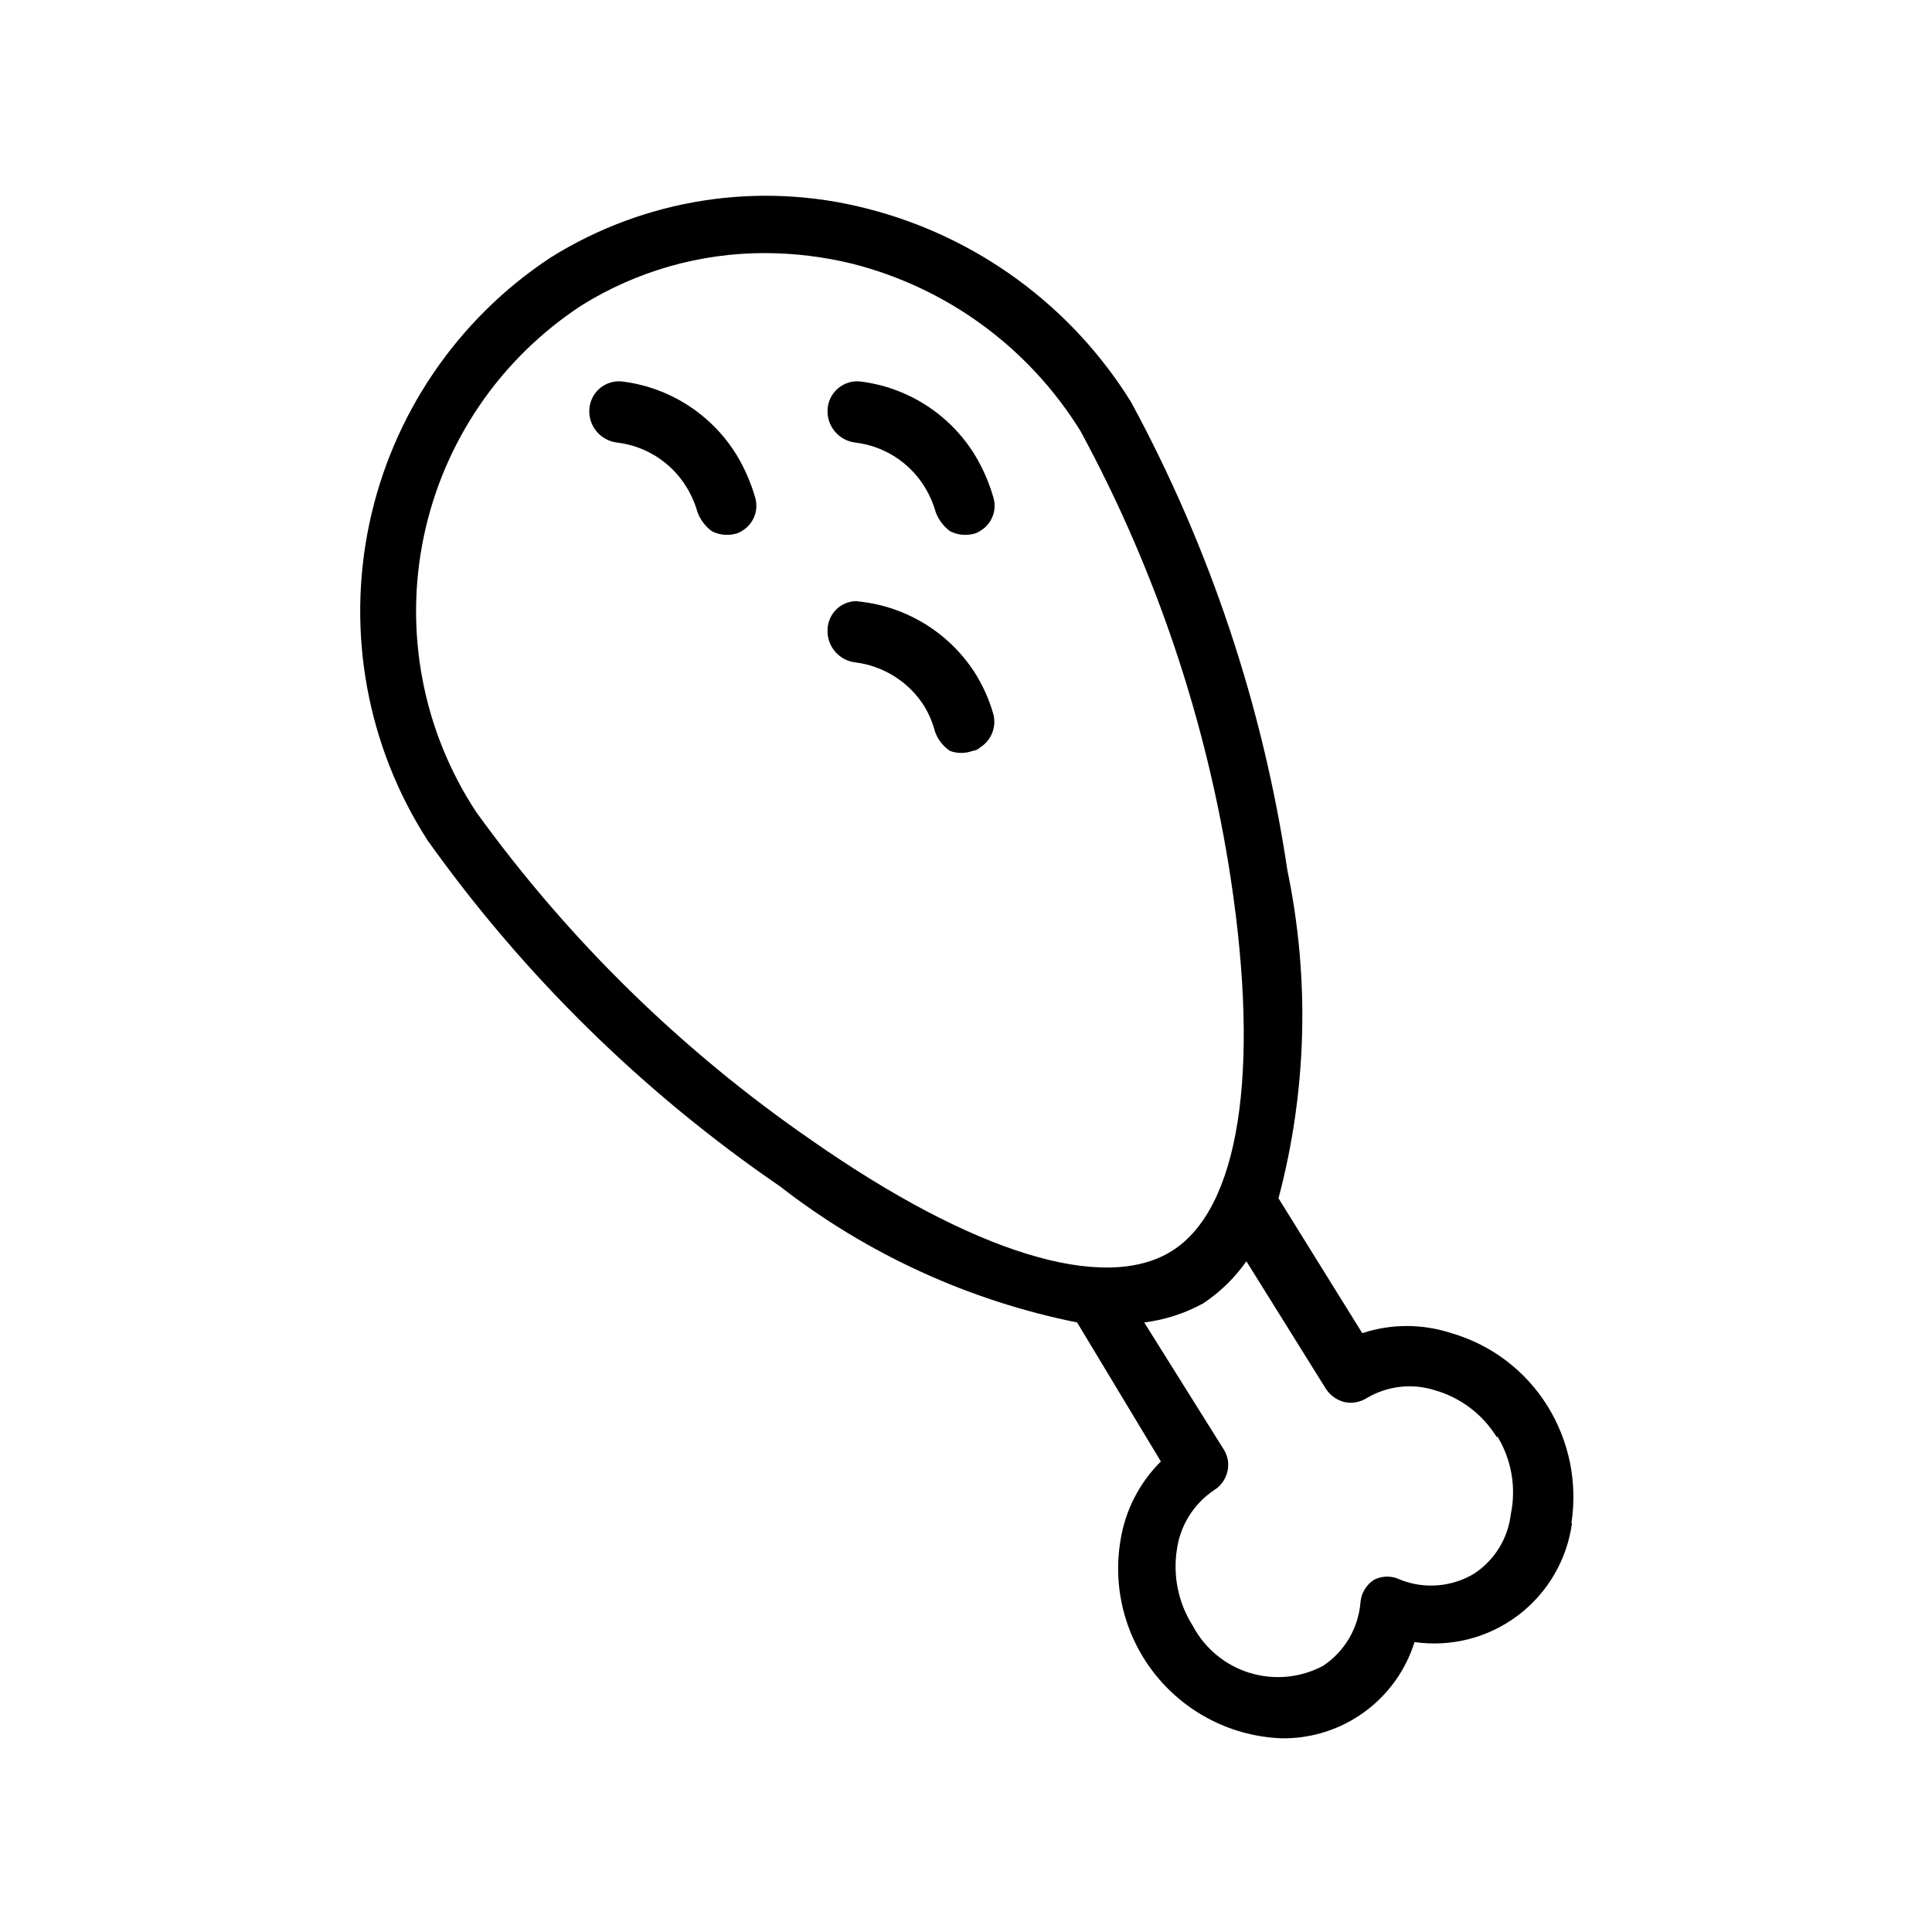
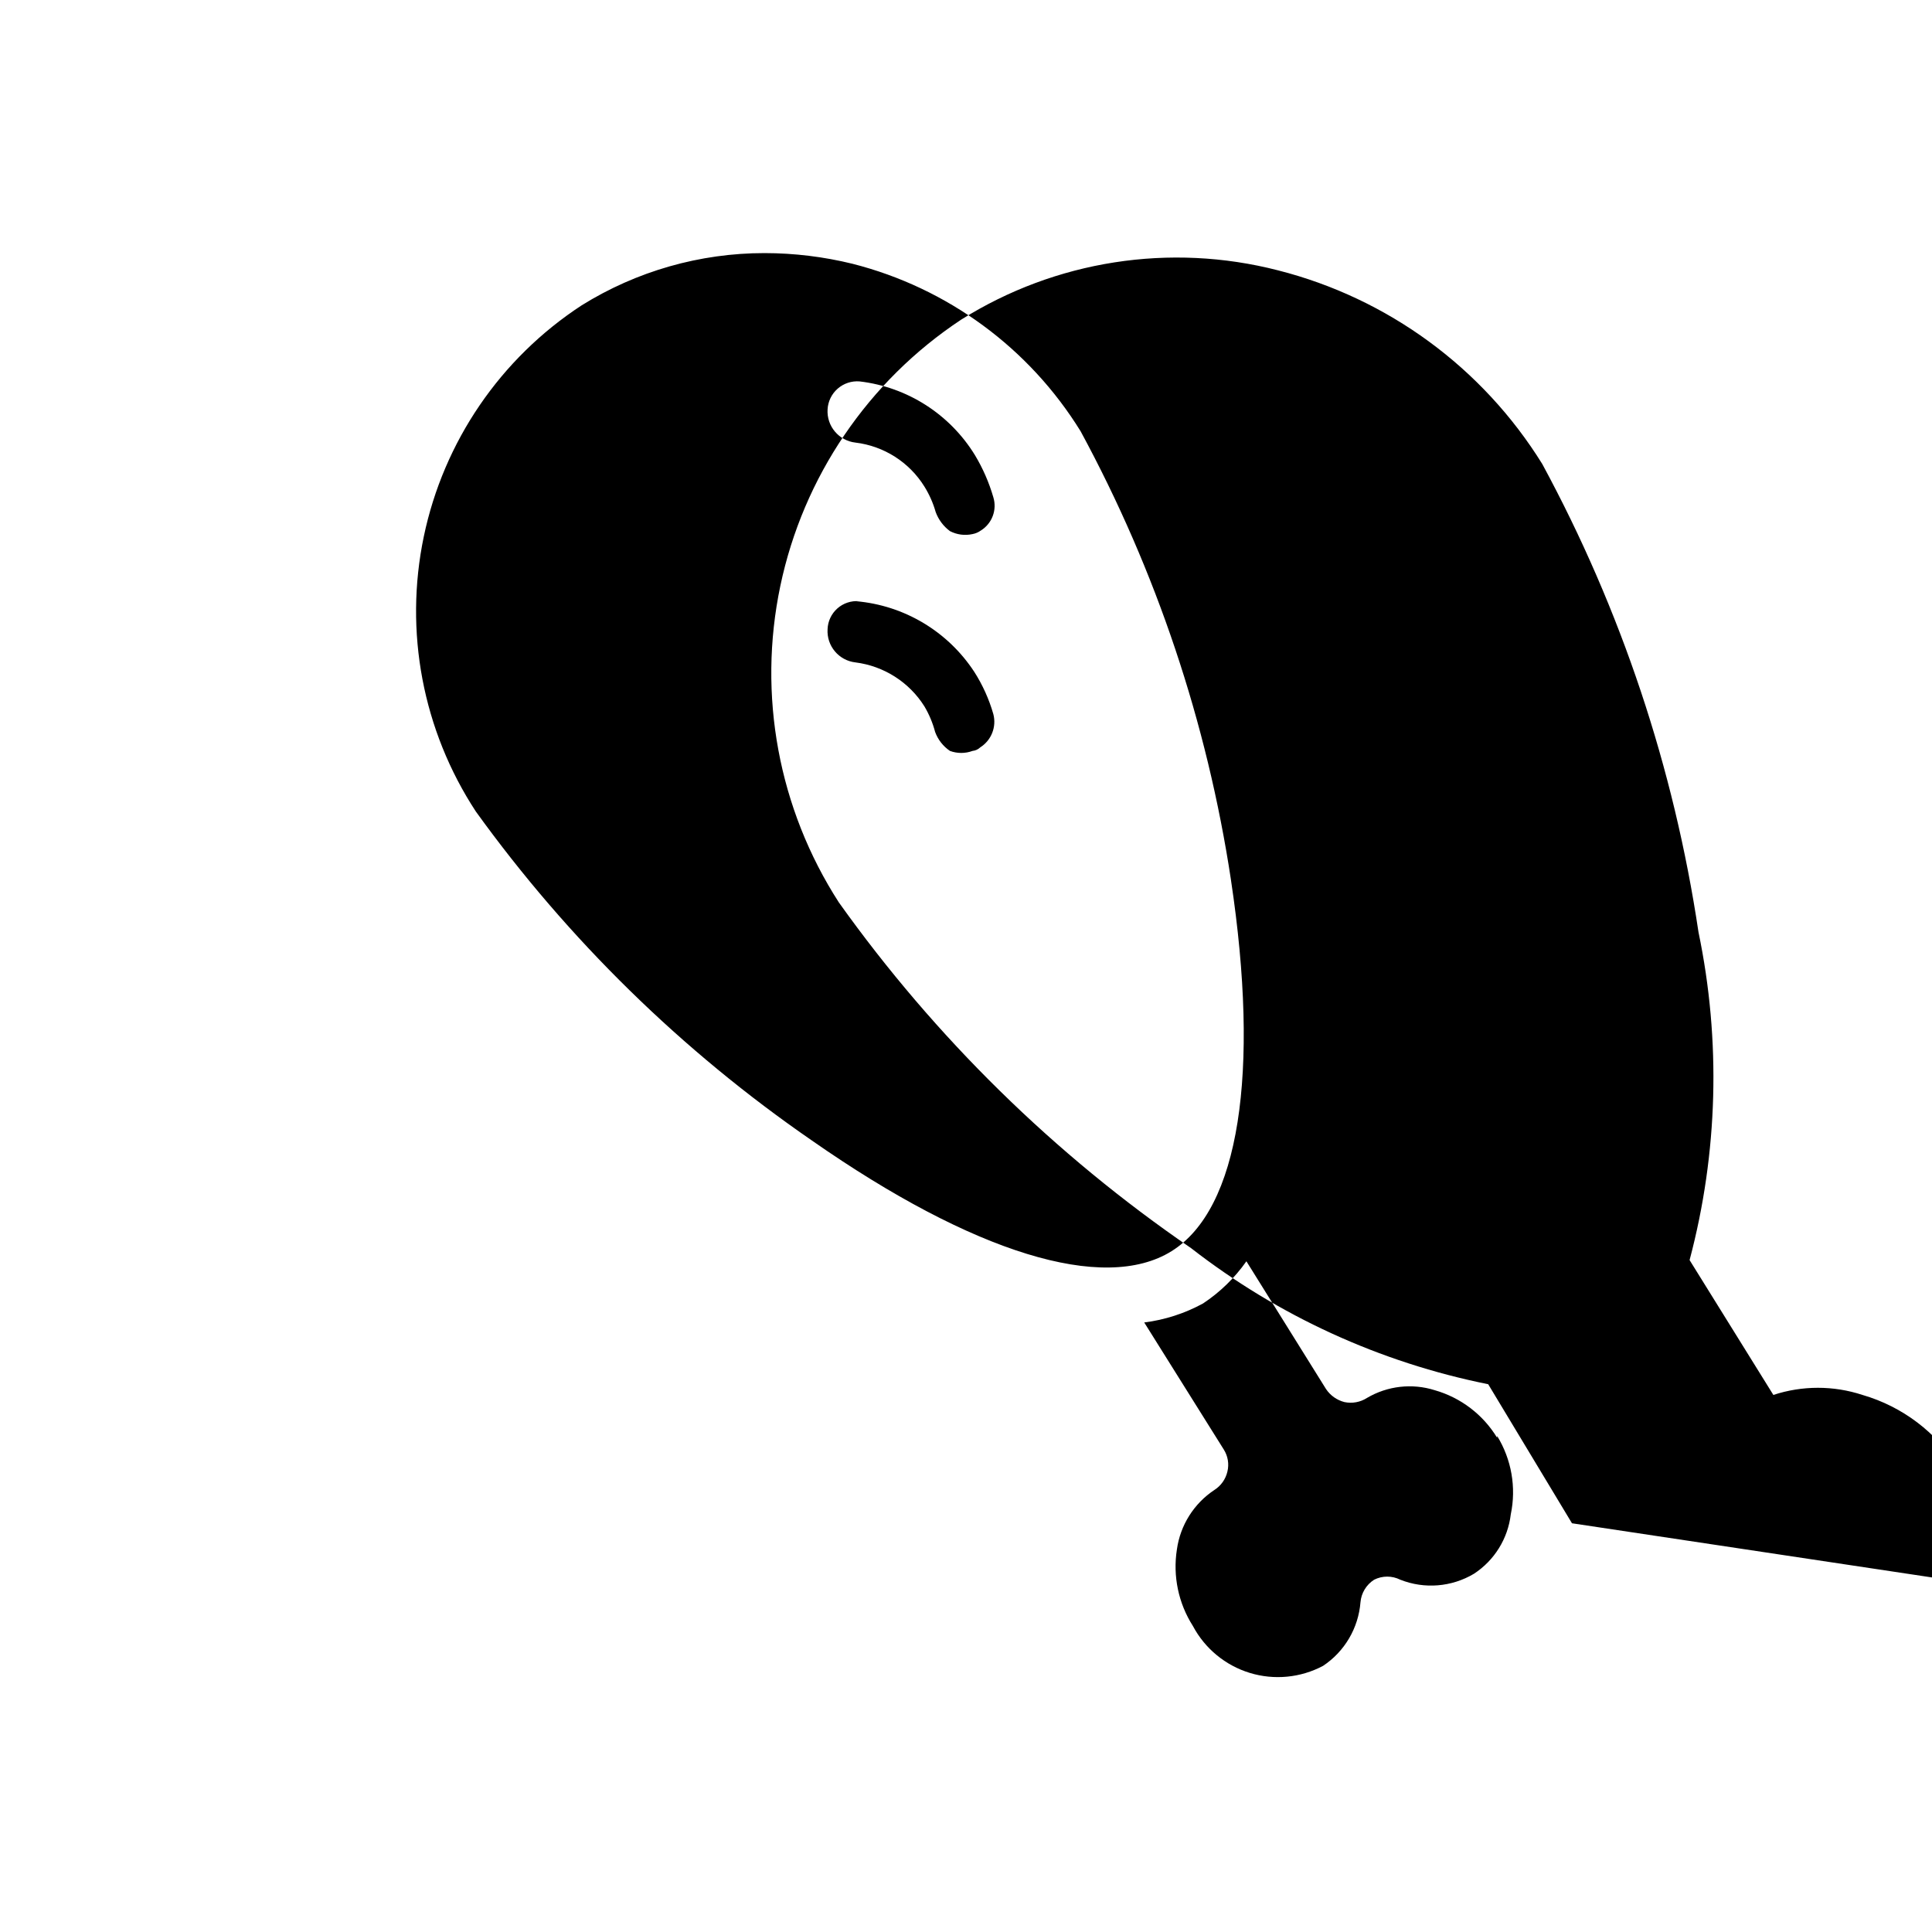
<svg xmlns="http://www.w3.org/2000/svg" fill="#000000" width="800px" height="800px" version="1.1" viewBox="144 144 512 512">
-   <path d="m402.36 264.6c2.106 3.496 3.746 7.254 4.883 11.176 1.027 3.348-0.332 6.969-3.309 8.816-0.656 0.473-1.406 0.797-2.203 0.945-2.023 0.449-4.144 0.172-5.984-0.785-1.723-1.277-3.035-3.027-3.777-5.039-0.676-2.387-1.684-4.664-2.992-6.769-4.004-6.453-10.723-10.738-18.262-11.652-4.422-0.496-7.68-4.375-7.398-8.816 0.117-2.117 1.09-4.098 2.691-5.492 1.598-1.391 3.695-2.082 5.809-1.906 12.633 1.488 23.887 8.684 30.543 19.523zm-93.676-19.523c-2.117-0.176-4.211 0.516-5.812 1.906-1.598 1.395-2.57 3.375-2.691 5.492-0.277 4.441 2.977 8.32 7.402 8.816 7.539 0.914 14.258 5.199 18.262 11.652 1.309 2.106 2.316 4.383 2.992 6.769 0.742 2.012 2.055 3.762 3.777 5.039 1.84 0.957 3.957 1.234 5.984 0.785 0.793-0.148 1.547-0.473 2.203-0.945 2.977-1.848 4.332-5.469 3.305-8.816-1.137-3.922-2.777-7.68-4.879-11.176-6.656-10.84-17.91-18.035-30.543-19.523zm62.977 58.254v-0.004c-2.102-0.172-4.18 0.52-5.754 1.918-1.578 1.398-2.512 3.379-2.59 5.484-0.281 4.441 2.977 8.32 7.398 8.816 7.523 0.957 14.227 5.231 18.262 11.648 1.254 2.117 2.207 4.394 2.836 6.773 0.75 2.051 2.125 3.812 3.934 5.035 1.934 0.711 4.055 0.711 5.984 0 0.77-0.078 1.488-0.41 2.047-0.945 2.949-1.871 4.352-5.434 3.465-8.816-1.133-3.949-2.828-7.715-5.039-11.176-7.012-10.727-18.566-17.633-31.332-18.738zm188.93 244.35-0.004-0.004c-1.324 9.723-6.477 18.516-14.309 24.426-7.832 5.91-17.699 8.453-27.41 7.062-2.336 7.461-7.012 13.969-13.336 18.566-6.324 4.594-13.957 7.027-21.773 6.941-12.957-0.457-25.086-6.477-33.285-16.516-8.203-10.039-11.68-23.129-9.539-35.914 1.25-7.941 5-15.273 10.707-20.938l-22.199-36.844c-28.68-5.762-55.625-18.102-78.723-36.051-36.25-24.836-67.852-55.852-93.359-91.633-16.008-24.832-21.578-54.973-15.508-83.883 6.07-28.914 23.297-54.27 47.938-70.566 24.996-15.684 55.336-20.41 83.918-13.066 29.117 7.394 54.23 25.793 70.059 51.324 20.91 38.633 34.922 80.617 41.406 124.07 5.981 28.758 5.172 58.516-2.359 86.906l22.199 35.738c7.668-2.523 15.945-2.523 23.617 0 10.605 3.07 19.695 9.973 25.504 19.363 5.731 9.258 7.965 20.258 6.297 31.016zm-201.37-101.39c42.668 29.758 77.305 40.461 95.25 29.285 17.949-11.18 23.457-47.23 15.742-98.398l0.004-0.004c-6.309-41.625-19.785-81.844-39.836-118.87-13.625-22.082-35.305-38.004-60.457-44.398-7.625-1.871-15.445-2.824-23.301-2.832-17.141-0.008-33.941 4.793-48.492 13.855-21.52 14.059-36.562 36.098-41.82 61.258-5.258 25.164-0.293 51.383 13.797 72.879 24.488 33.965 54.629 63.469 89.113 87.223zm181.53 78.719v0.004c-3.727-6.133-9.633-10.629-16.531-12.598-6.004-1.891-12.527-1.148-17.949 2.047-1.77 1.137-3.918 1.535-5.981 1.102-2-0.512-3.738-1.742-4.883-3.461l-21.098-33.852c-3.098 4.41-6.996 8.203-11.492 11.18-4.836 2.637-10.121 4.348-15.586 5.035l21.098 33.691v0.004c1.09 1.73 1.434 3.836 0.945 5.824-0.469 2.019-1.711 3.773-3.465 4.879-5.406 3.59-9.02 9.32-9.918 15.746-1.109 7.062 0.402 14.285 4.25 20.309 3.176 5.969 8.59 10.434 15.055 12.414 6.469 1.977 13.453 1.305 19.426-1.863 5.715-3.797 9.371-10.008 9.918-16.848 0.207-2.449 1.547-4.664 3.621-5.984 2.18-1.094 4.746-1.094 6.926 0 6.402 2.531 13.613 1.949 19.523-1.574 5.426-3.543 9-9.309 9.762-15.742 1.496-7.137 0.199-14.574-3.621-20.781z" />
+   <path d="m402.36 264.6c2.106 3.496 3.746 7.254 4.883 11.176 1.027 3.348-0.332 6.969-3.309 8.816-0.656 0.473-1.406 0.797-2.203 0.945-2.023 0.449-4.144 0.172-5.984-0.785-1.723-1.277-3.035-3.027-3.777-5.039-0.676-2.387-1.684-4.664-2.992-6.769-4.004-6.453-10.723-10.738-18.262-11.652-4.422-0.496-7.68-4.375-7.398-8.816 0.117-2.117 1.09-4.098 2.691-5.492 1.598-1.391 3.695-2.082 5.809-1.906 12.633 1.488 23.887 8.684 30.543 19.523zm-93.676-19.523c-2.117-0.176-4.211 0.516-5.812 1.906-1.598 1.395-2.57 3.375-2.691 5.492-0.277 4.441 2.977 8.32 7.402 8.816 7.539 0.914 14.258 5.199 18.262 11.652 1.309 2.106 2.316 4.383 2.992 6.769 0.742 2.012 2.055 3.762 3.777 5.039 1.84 0.957 3.957 1.234 5.984 0.785 0.793-0.148 1.547-0.473 2.203-0.945 2.977-1.848 4.332-5.469 3.305-8.816-1.137-3.922-2.777-7.68-4.879-11.176-6.656-10.84-17.91-18.035-30.543-19.523zm62.977 58.254v-0.004c-2.102-0.172-4.18 0.52-5.754 1.918-1.578 1.398-2.512 3.379-2.59 5.484-0.281 4.441 2.977 8.32 7.398 8.816 7.523 0.957 14.227 5.231 18.262 11.648 1.254 2.117 2.207 4.394 2.836 6.773 0.75 2.051 2.125 3.812 3.934 5.035 1.934 0.711 4.055 0.711 5.984 0 0.77-0.078 1.488-0.41 2.047-0.945 2.949-1.871 4.352-5.434 3.465-8.816-1.133-3.949-2.828-7.715-5.039-11.176-7.012-10.727-18.566-17.633-31.332-18.738zm188.93 244.35-0.004-0.004l-22.199-36.844c-28.68-5.762-55.625-18.102-78.723-36.051-36.25-24.836-67.852-55.852-93.359-91.633-16.008-24.832-21.578-54.973-15.508-83.883 6.07-28.914 23.297-54.27 47.938-70.566 24.996-15.684 55.336-20.41 83.918-13.066 29.117 7.394 54.23 25.793 70.059 51.324 20.91 38.633 34.922 80.617 41.406 124.07 5.981 28.758 5.172 58.516-2.359 86.906l22.199 35.738c7.668-2.523 15.945-2.523 23.617 0 10.605 3.07 19.695 9.973 25.504 19.363 5.731 9.258 7.965 20.258 6.297 31.016zm-201.37-101.39c42.668 29.758 77.305 40.461 95.25 29.285 17.949-11.18 23.457-47.23 15.742-98.398l0.004-0.004c-6.309-41.625-19.785-81.844-39.836-118.87-13.625-22.082-35.305-38.004-60.457-44.398-7.625-1.871-15.445-2.824-23.301-2.832-17.141-0.008-33.941 4.793-48.492 13.855-21.52 14.059-36.562 36.098-41.82 61.258-5.258 25.164-0.293 51.383 13.797 72.879 24.488 33.965 54.629 63.469 89.113 87.223zm181.53 78.719v0.004c-3.727-6.133-9.633-10.629-16.531-12.598-6.004-1.891-12.527-1.148-17.949 2.047-1.77 1.137-3.918 1.535-5.981 1.102-2-0.512-3.738-1.742-4.883-3.461l-21.098-33.852c-3.098 4.41-6.996 8.203-11.492 11.18-4.836 2.637-10.121 4.348-15.586 5.035l21.098 33.691v0.004c1.09 1.73 1.434 3.836 0.945 5.824-0.469 2.019-1.711 3.773-3.465 4.879-5.406 3.59-9.02 9.32-9.918 15.746-1.109 7.062 0.402 14.285 4.25 20.309 3.176 5.969 8.59 10.434 15.055 12.414 6.469 1.977 13.453 1.305 19.426-1.863 5.715-3.797 9.371-10.008 9.918-16.848 0.207-2.449 1.547-4.664 3.621-5.984 2.18-1.094 4.746-1.094 6.926 0 6.402 2.531 13.613 1.949 19.523-1.574 5.426-3.543 9-9.309 9.762-15.742 1.496-7.137 0.199-14.574-3.621-20.781z" />
</svg>